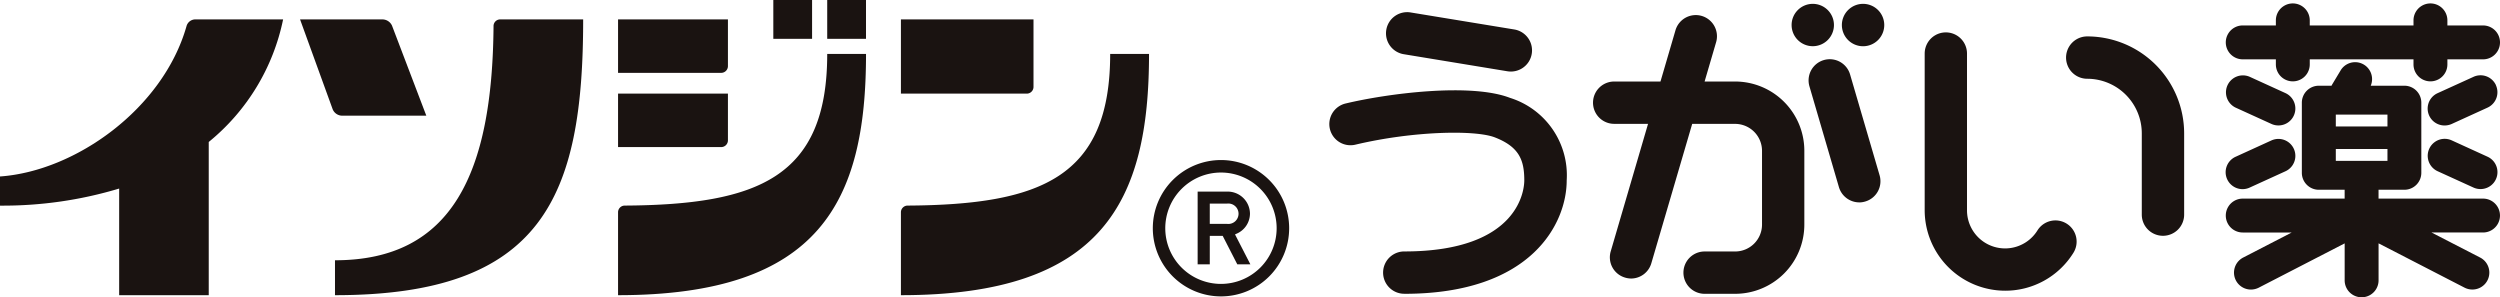
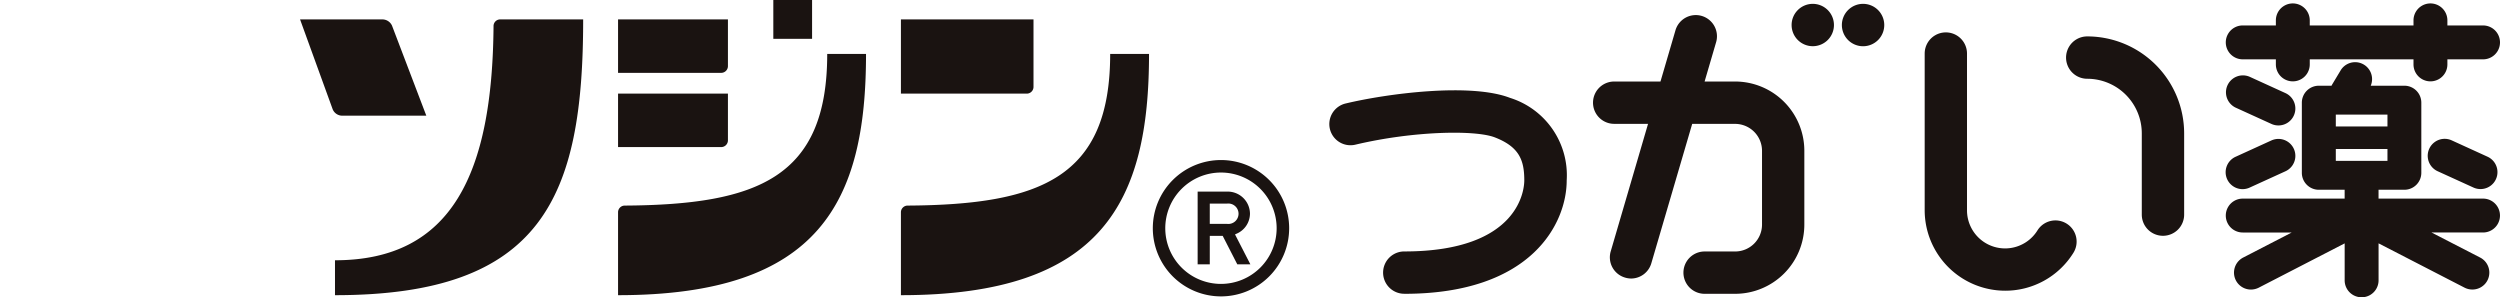
<svg xmlns="http://www.w3.org/2000/svg" width="269.106" height="32" viewBox="0 0 269.106 32">
  <defs>
    <clipPath id="clip-path">
      <rect id="長方形_875" data-name="長方形 875" width="269.106" height="32" fill="none" />
    </clipPath>
  </defs>
  <g id="グループ_15572" data-name="グループ 15572" transform="translate(0 0)">
    <g id="グループ_15571" data-name="グループ 15571" transform="translate(0 0)" clip-path="url(#clip-path)">
      <path id="パス_50328" data-name="パス 50328" d="M66.5,25.872a2.278,2.278,0,1,1,0-4.556c12.558,0,12.92-6.858,12.92-7.641,0-2.157-.517-3.611-3.178-4.64-2.11-.813-8.78-.688-14.984.783a2.278,2.278,0,1,1-1.055-4.432c4.6-1.094,13.476-2.228,17.682-.6a8.724,8.724,0,0,1,6.1,8.89c0,4.532-3.682,12.2-17.481,12.2" transform="translate(84.658 5.75)" fill="#1a1311" />
-       <path id="パス_50329" data-name="パス 50329" d="M74.361,6.924a2.4,2.4,0,0,1-.37-.029L62.861,5.063A2.278,2.278,0,1,1,63.6.568L74.728,2.395a2.28,2.28,0,0,1-.367,4.529" transform="translate(88.278 0.778)" fill="#1a1311" />
      <path id="パス_50330" data-name="パス 50330" d="M125.55,17.418H114.3v-.952h2.781a1.824,1.824,0,0,0,1.824-1.826V7.089a1.823,1.823,0,0,0-1.824-1.822H113.46a1.823,1.823,0,0,0-3.244-1.645l-.894,1.489a1.627,1.627,0,0,0-.083.157h-1.369a1.825,1.825,0,0,0-1.826,1.822v7.551a1.827,1.827,0,0,0,1.826,1.826h2.781v.952H99.681a1.824,1.824,0,0,0,0,3.648h5.274l-5.232,2.7a1.824,1.824,0,0,0,.84,3.442,1.869,1.869,0,0,0,.835-.2l9.255-4.772v3.979a1.825,1.825,0,1,0,3.65,0V22.234l9.26,4.772a1.854,1.854,0,0,0,.835.2,1.822,1.822,0,0,0,.84-3.442L120,21.066h5.548a1.824,1.824,0,1,0,0-3.648M115.26,9.652H109.7V8.376h5.56ZM109.7,12.081h5.56v1.273H109.7Z" transform="translate(141.732 3.96)" fill="#1a1311" />
      <path id="パス_50331" data-name="パス 50331" d="M104.293,5.235l-3.859-1.76a1.824,1.824,0,0,0-1.511,3.32l3.859,1.758a1.823,1.823,0,0,0,1.511-3.318" transform="translate(141.732 4.793)" fill="#1a1311" />
      <path id="パス_50332" data-name="パス 50332" d="M102.783,6.269,98.924,8.03a1.823,1.823,0,1,0,1.511,3.318l3.859-1.76a1.823,1.823,0,0,0-1.511-3.318" transform="translate(141.732 8.841)" fill="#1a1311" />
      <path id="パス_50333" data-name="パス 50333" d="M99.68,6.171h3.567v.546a1.824,1.824,0,0,0,3.648,0V6.171h11.167v.546a1.824,1.824,0,0,0,3.648,0V6.171h3.839a1.824,1.824,0,1,0,0-3.648H121.71V1.976a1.824,1.824,0,1,0-3.648,0v.546H106.895V1.976a1.824,1.824,0,1,0-3.648,0v.546H99.68a1.824,1.824,0,0,0,0,3.648" transform="translate(141.733 0.217)" fill="#1a1311" />
-       <path id="パス_50334" data-name="パス 50334" d="M114.082,4.379a1.822,1.822,0,0,0-2.419-.9L107.8,5.236a1.82,1.82,0,0,0,.754,3.479,1.876,1.876,0,0,0,.761-.162l3.859-1.76a1.822,1.822,0,0,0,.9-2.414" transform="translate(154.59 4.792)" fill="#1a1311" />
      <path id="パス_50335" data-name="パス 50335" d="M113.178,8.031,109.32,6.27A1.825,1.825,0,1,0,107.8,9.59l3.859,1.758a1.849,1.849,0,0,0,.757.164,1.823,1.823,0,0,0,.759-3.482" transform="translate(154.591 8.84)" fill="#1a1311" />
      <path id="パス_50336" data-name="パス 50336" d="M93.279,29.227a8.672,8.672,0,0,1-8.66-8.665V3.7a2.278,2.278,0,0,1,4.556,0V20.562a4.1,4.1,0,0,0,7.575,2.189,2.28,2.28,0,1,1,3.851,2.441,8.626,8.626,0,0,1-7.323,4.035" transform="translate(122.558 2.065)" fill="#1a1311" />
      <path id="パス_50337" data-name="パス 50337" d="M101.27,23.063a2.279,2.279,0,0,1-2.284-2.277v-8.75A5.878,5.878,0,0,0,93.114,6.16a2.279,2.279,0,1,1,0-4.559,10.443,10.443,0,0,1,10.432,10.435v8.75a2.277,2.277,0,0,1-2.277,2.277" transform="translate(131.561 2.318)" fill="#1a1311" />
-       <path id="パス_50338" data-name="パス 50338" d="M84.971,18.015a2.286,2.286,0,0,1-2.189-1.64L79.607,5.524a2.279,2.279,0,1,1,4.375-1.28l3.176,10.851a2.272,2.272,0,0,1-1.542,2.825,2.357,2.357,0,0,1-.644.1" transform="translate(115.165 3.77)" fill="#1a1311" />
      <path id="パス_50339" data-name="パス 50339" d="M83.327,2.447A2.279,2.279,0,1,1,81.043.17a2.28,2.28,0,0,1,2.284,2.277" transform="translate(114.084 0.245)" fill="#1a1311" />
      <path id="パス_50340" data-name="パス 50340" d="M85.54,2.447A2.281,2.281,0,1,1,83.258.17,2.281,2.281,0,0,1,85.54,2.447" transform="translate(117.286 0.245)" fill="#1a1311" />
      <path id="パス_50341" data-name="パス 50341" d="M85.339,7.837H82.049L83.3,3.567a2.28,2.28,0,0,0-4.375-1.283L77.3,7.837H72.316a2.278,2.278,0,1,0,0,4.556h3.646L71.944,26.118a2.272,2.272,0,0,0,1.545,2.825,2.344,2.344,0,0,0,.644.1,2.275,2.275,0,0,0,2.181-1.64l4.4-15.006h4.627a2.9,2.9,0,0,1,2.889,2.894v7.952a2.894,2.894,0,0,1-2.889,2.889H82.049a2.278,2.278,0,1,0,0,4.556h3.291a7.452,7.452,0,0,0,7.445-7.445V15.287a7.456,7.456,0,0,0-7.445-7.45" transform="translate(101.438 0.938)" fill="#1a1311" />
      <path id="パス_50342" data-name="パス 50342" d="M32.525.853h8.917c0,19.151-4.4,29.686-26.714,29.686V26.781c12.6,0,16.94-9.358,17.067-25.2a.713.713,0,0,1,.73-.727" transform="translate(21.331 1.235)" fill="#1a1311" />
      <path id="パス_50343" data-name="パス 50343" d="M23.093,1.532a1.141,1.141,0,0,0-.984-.678H13.192l3.513,9.678a1.112,1.112,0,0,0,.977.683h9.1Z" transform="translate(19.107 1.236)" fill="#1a1311" />
-       <path id="パス_50344" data-name="パス 50344" d="M30.475.853H21a.988.988,0,0,0-.923.727C17.564,10.441,8.153,17.188,0,17.761V20.9a43.344,43.344,0,0,0,12.827-1.839V30.539h9.642V14.047A22.948,22.948,0,0,0,30.475.853" transform="translate(0 1.235)" fill="#1a1311" />
-       <rect id="長方形_873" data-name="長方形 873" width="4.174" height="4.179" transform="translate(89.044)" fill="#1a1311" />
      <rect id="長方形_874" data-name="長方形 874" width="4.172" height="4.179" transform="translate(83.242)" fill="#1a1311" />
      <path id="パス_50345" data-name="パス 50345" d="M27.9,18.694C42.208,18.6,49.688,15.672,49.688,2.373h4.177c0,15.858-4.963,25.965-26.692,25.965V19.426a.719.719,0,0,1,.73-.732" transform="translate(39.356 3.436)" fill="#1a1311" />
      <path id="パス_50346" data-name="パス 50346" d="M27.173.853V6.607h11.1A.727.727,0,0,0,39,5.879V.853Z" transform="translate(39.356 1.235)" fill="#1a1311" />
      <path id="パス_50347" data-name="パス 50347" d="M27.173,4.117V9.871h11.1A.727.727,0,0,0,39,9.143V4.117Z" transform="translate(39.356 5.962)" fill="#1a1311" />
      <path id="パス_50348" data-name="パス 50348" d="M40.341,18.694C54.649,18.6,62.134,15.672,62.134,2.373h4.182c0,15.858-4.965,25.965-26.707,25.965V19.426a.721.721,0,0,1,.732-.732" transform="translate(57.368 3.436)" fill="#1a1311" />
      <path id="パス_50349" data-name="パス 50349" d="M39.609.853V8.844H53.156a.727.727,0,0,0,.725-.727V.853Z" transform="translate(57.368 1.235)" fill="#1a1311" />
      <path id="パス_50350" data-name="パス 50350" d="M58.023,8.381a5.994,5.994,0,1,1-6,6,6,6,0,0,1,6-6m0-1.344a7.338,7.338,0,1,0,7.335,7.34,7.339,7.339,0,0,0-7.335-7.34" transform="translate(73.41 10.191)" fill="#1a1311" />
      <path id="パス_50351" data-name="パス 50351" d="M56.677,13.034l.176-.081a2.365,2.365,0,0,0,1.435-2.147,2.4,2.4,0,0,0-2.453-2.382h-3.18v7.827h1.307v-3.06h1.391l1.569,3.06h1.408ZM55.834,11.9H53.961V9.714h1.873a1.1,1.1,0,1,1,0,2.186" transform="translate(76.262 12.2)" fill="#1a1311" />
    </g>
  </g>
</svg>